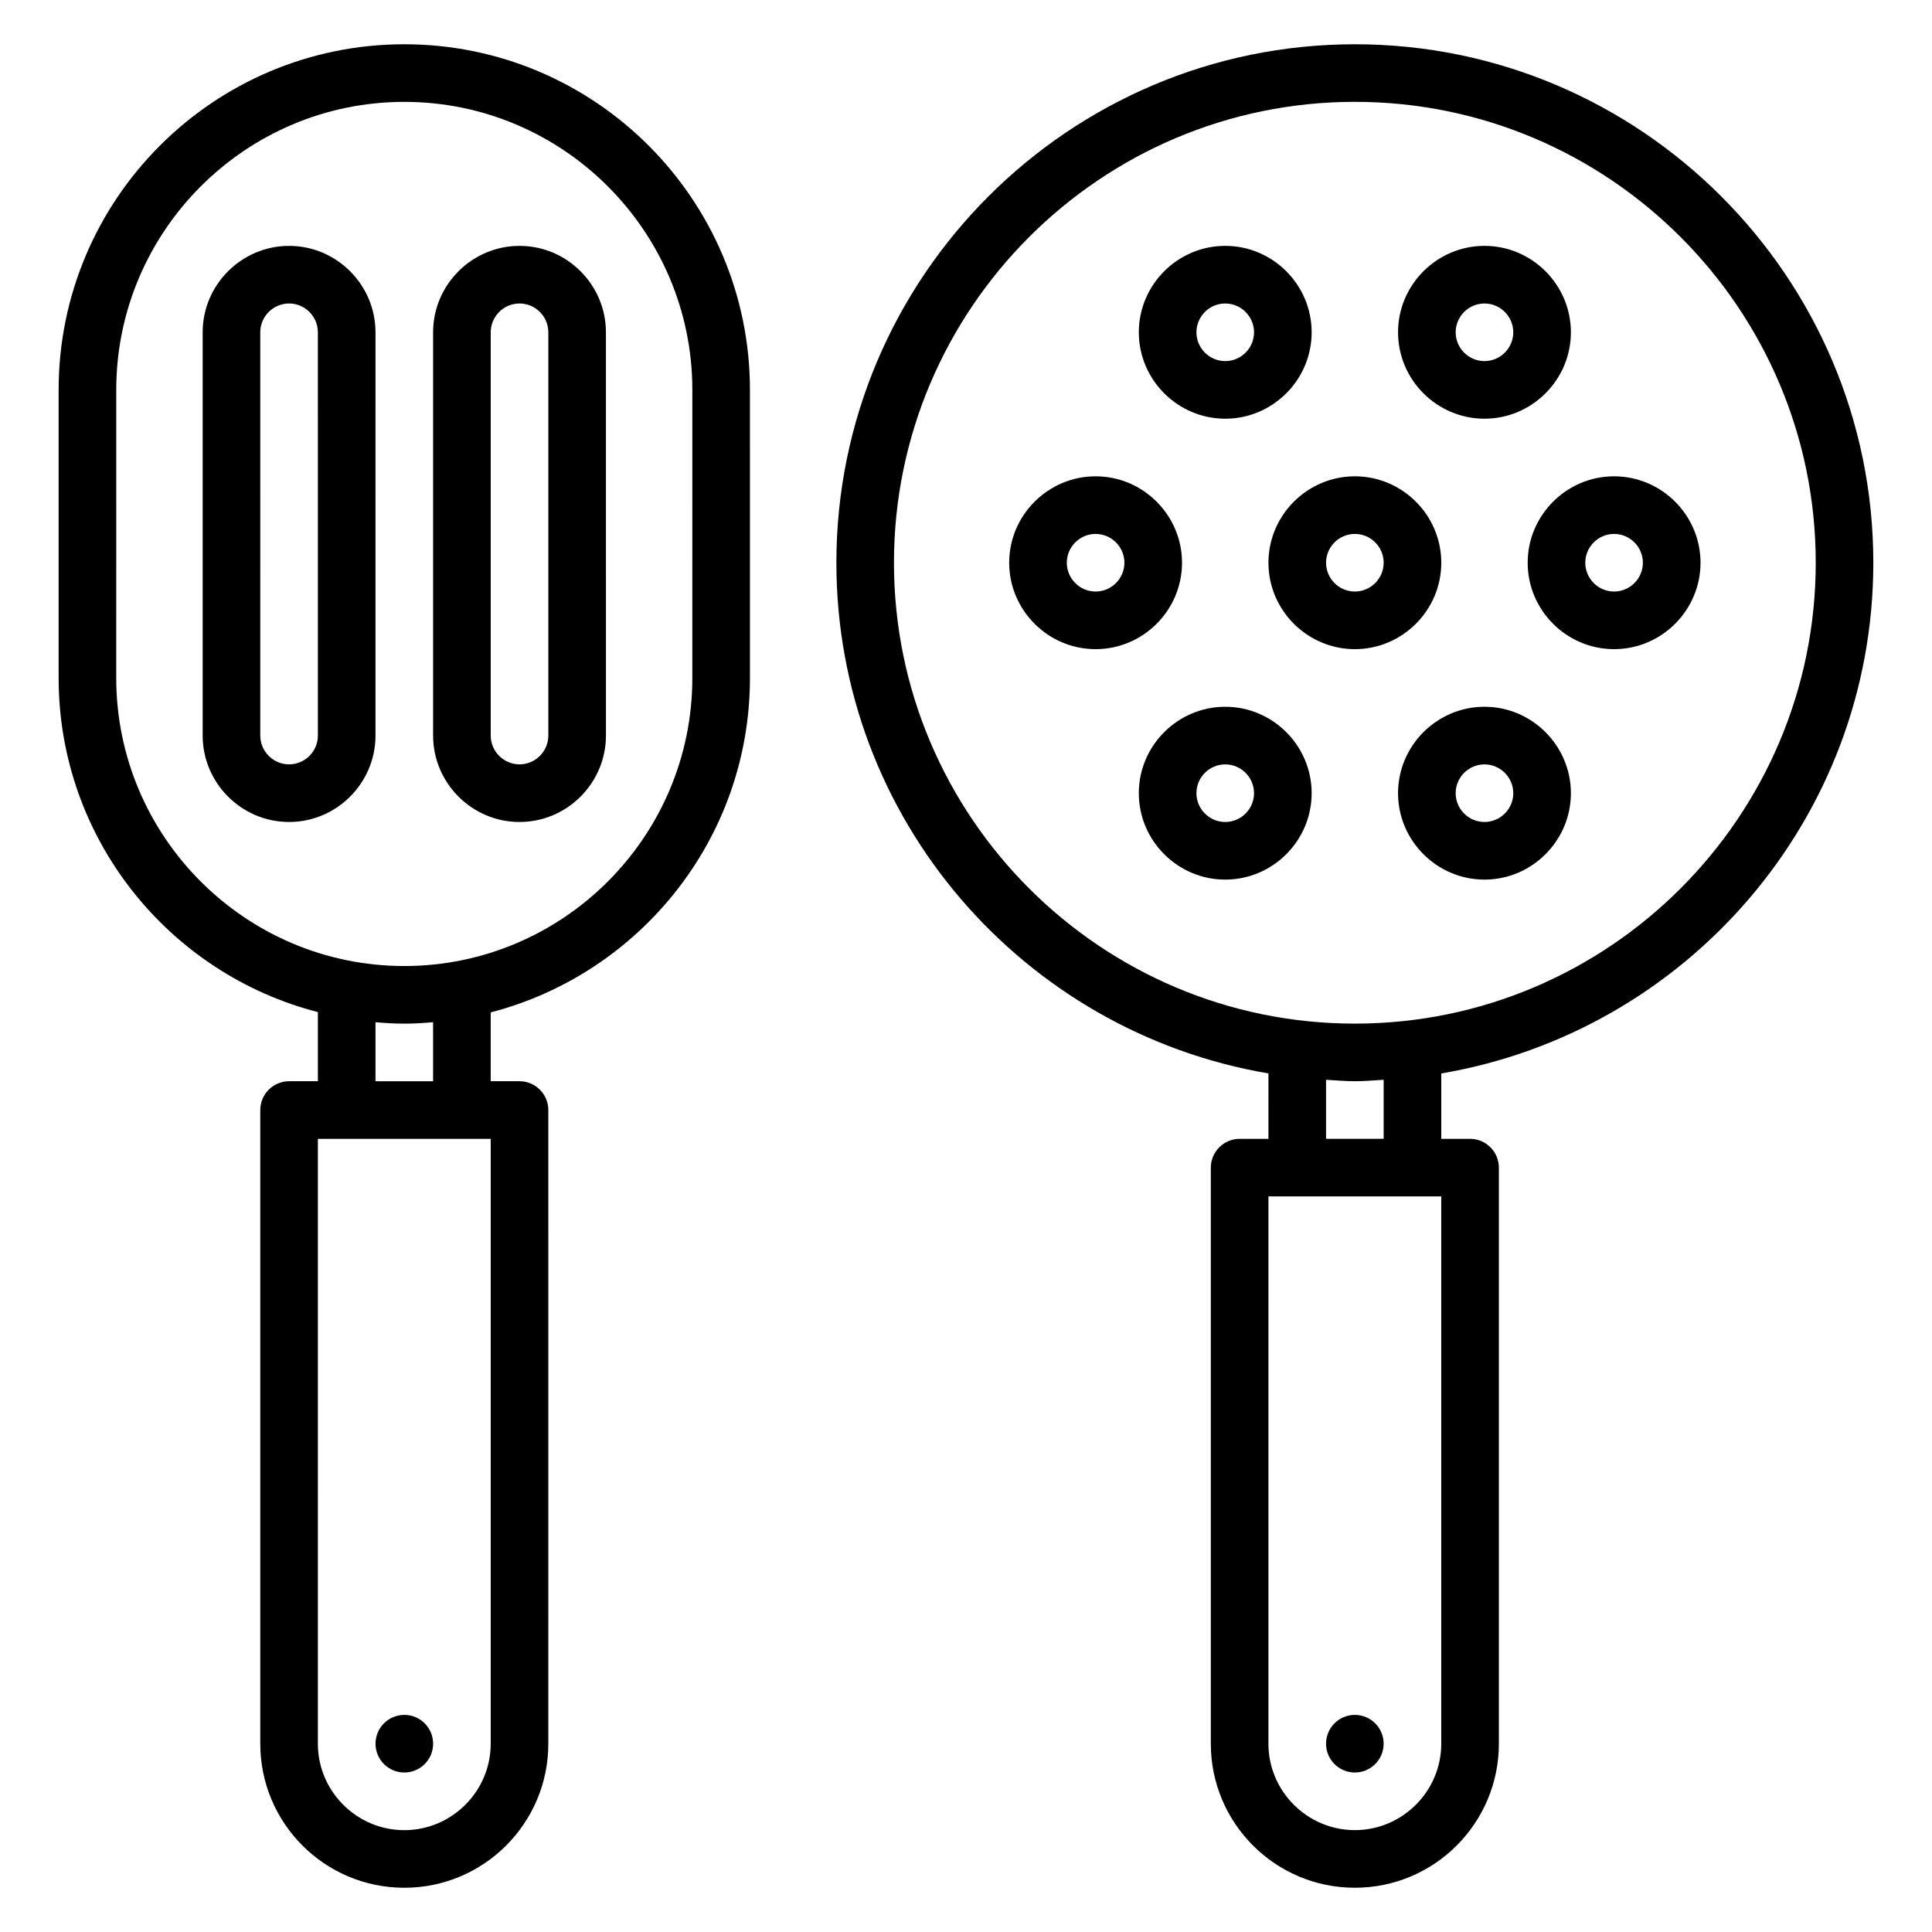
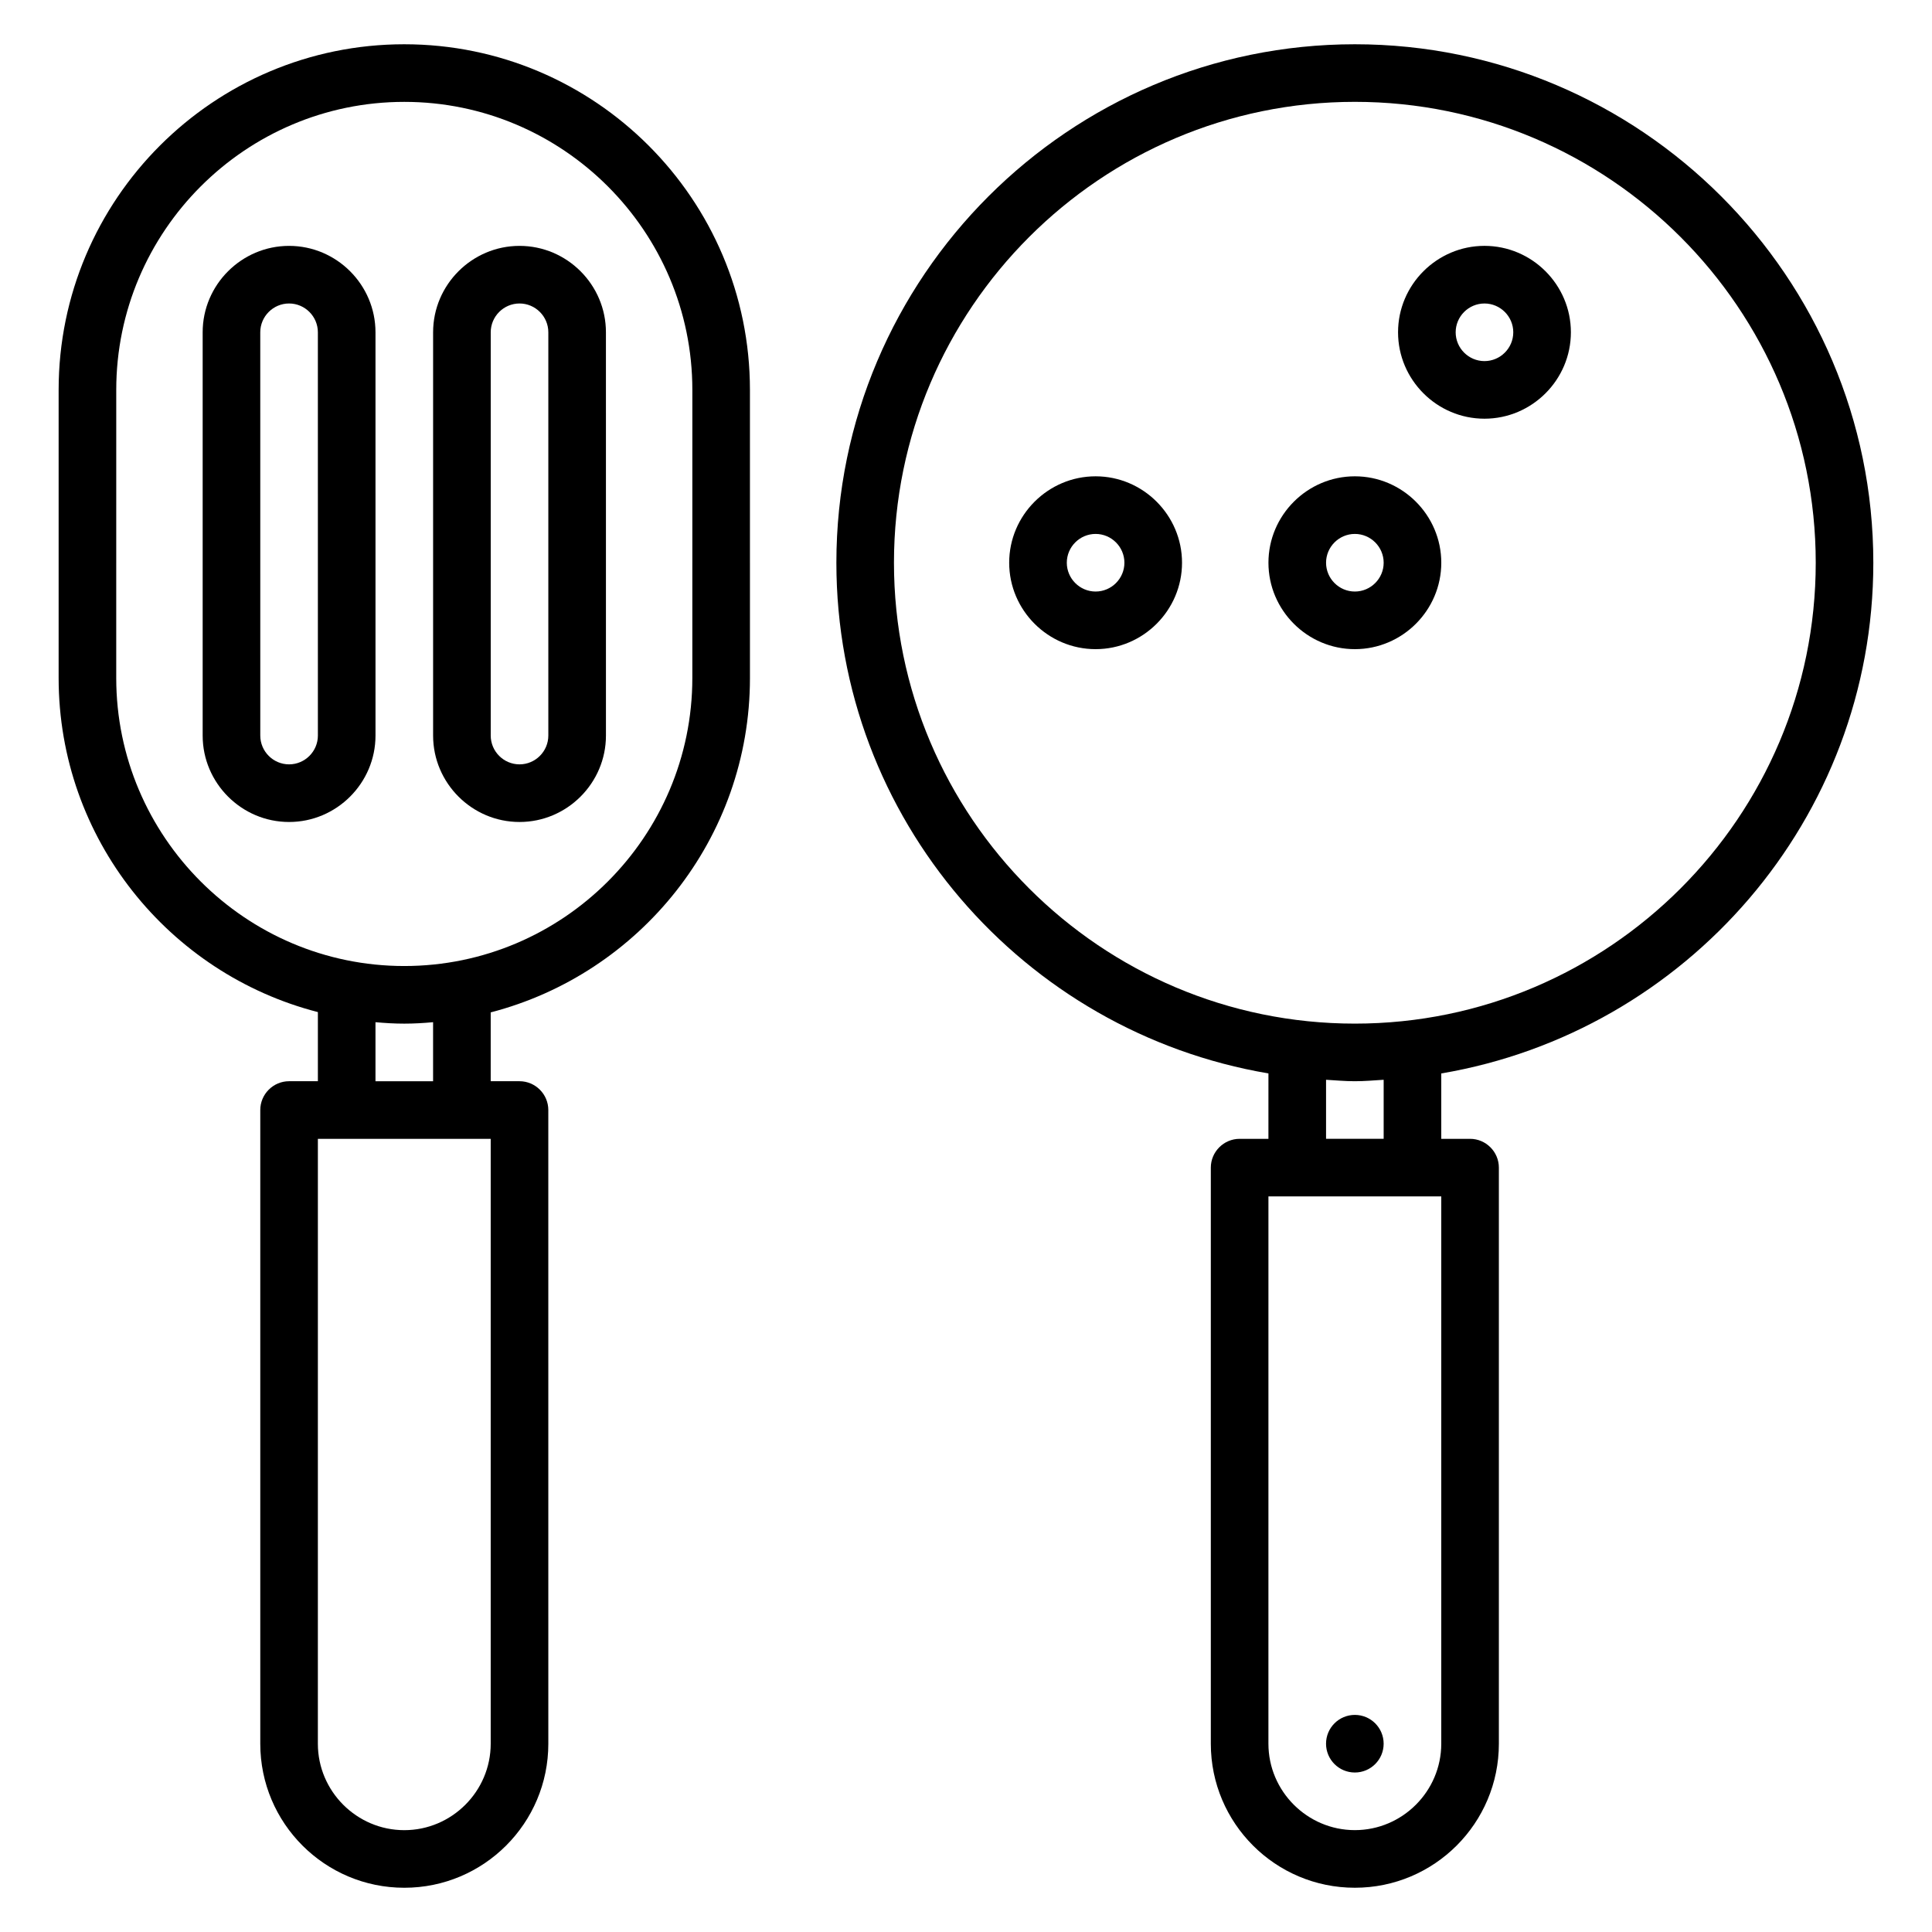
<svg xmlns="http://www.w3.org/2000/svg" fill="#000000" width="800px" height="800px" version="1.1" viewBox="144 144 512 512">
  <g>
    <path d="m640.45 293.13c0-75.723-61.68-137.4-137.4-137.4-75.723 0-137.4 61.68-137.4 137.4 0 67.938 49.617 124.35 114.5 135.34l-0.004 17.332h-7.633c-4.199 0-7.633 3.434-7.633 7.633v152.67c0 21.07 17.098 38.168 38.168 38.168 21.07 0 38.168-17.098 38.168-38.168v-152.67c0-4.199-3.434-7.633-7.633-7.633h-7.633v-17.328c64.883-10.992 114.5-67.406 114.5-135.34zm-259.54 0c0-67.328 54.809-122.14 122.14-122.14s122.14 54.809 122.14 122.14-54.809 122.14-122.14 122.14-122.14-54.809-122.14-122.14zm145.04 312.97c0 12.594-10.305 22.902-22.902 22.902-12.594 0-22.902-10.305-22.902-22.902l0.004-145.04h45.801zm-15.266-160.3h-15.266v-15.648c2.519 0.152 5.039 0.383 7.633 0.383s5.113-0.23 7.633-0.383z" />
    <path d="m480.15 293.13c0 12.594 10.305 22.902 22.902 22.902 12.594 0 22.902-10.305 22.902-22.902 0-12.594-10.305-22.902-22.902-22.902-12.594 0.004-22.902 10.309-22.902 22.902zm22.902-7.633c4.199 0 7.633 3.434 7.633 7.633 0 4.199-3.434 7.633-7.633 7.633s-7.633-3.434-7.633-7.633c0-4.199 3.434-7.633 7.633-7.633z" />
    <path d="m457.25 293.13c0-12.594-10.305-22.902-22.902-22.902-12.594 0-22.902 10.305-22.902 22.902 0 12.594 10.305 22.902 22.902 22.902s22.902-10.305 22.902-22.902zm-22.902 7.633c-4.199 0-7.633-3.434-7.633-7.633 0-4.199 3.434-7.633 7.633-7.633 4.199 0 7.633 3.434 7.633 7.633 0.004 4.199-3.434 7.633-7.633 7.633z" />
-     <path d="m548.85 293.13c0 12.594 10.305 22.902 22.902 22.902 12.594 0 22.902-10.305 22.902-22.902 0-12.594-10.305-22.902-22.902-22.902-12.598 0.004-22.902 10.309-22.902 22.902zm22.898-7.633c4.199 0 7.633 3.434 7.633 7.633 0 4.199-3.434 7.633-7.633 7.633s-7.633-3.434-7.633-7.633c0-4.199 3.438-7.633 7.633-7.633z" />
-     <path d="m537.4 331.3c-12.594 0-22.902 10.305-22.902 22.902 0 12.594 10.305 22.902 22.902 22.902 12.594 0 22.902-10.305 22.902-22.902-0.004-12.598-10.309-22.902-22.902-22.902zm0 30.535c-4.199 0-7.633-3.434-7.633-7.633s3.434-7.633 7.633-7.633c4.199 0 7.633 3.434 7.633 7.633 0 4.195-3.438 7.633-7.633 7.633z" />
-     <path d="m468.7 331.3c-12.594 0-22.902 10.305-22.902 22.902 0 12.594 10.305 22.902 22.902 22.902 12.594 0 22.902-10.305 22.902-22.902 0-12.598-10.305-22.902-22.902-22.902zm0 30.535c-4.199 0-7.633-3.434-7.633-7.633s3.434-7.633 7.633-7.633 7.633 3.434 7.633 7.633c0 4.195-3.434 7.633-7.633 7.633z" />
    <path d="m537.4 254.96c12.594 0 22.902-10.305 22.902-22.902 0-12.594-10.305-22.902-22.902-22.902-12.594 0-22.902 10.305-22.902 22.902s10.305 22.902 22.902 22.902zm0-30.531c4.199 0 7.633 3.434 7.633 7.633s-3.434 7.633-7.633 7.633c-4.199 0-7.633-3.434-7.633-7.633s3.434-7.633 7.633-7.633z" />
-     <path d="m468.7 254.96c12.594 0 22.902-10.305 22.902-22.902 0-12.594-10.305-22.902-22.902-22.902-12.594 0-22.902 10.305-22.902 22.902 0.004 12.598 10.309 22.902 22.902 22.902zm0-30.531c4.199 0 7.633 3.434 7.633 7.633s-3.434 7.633-7.633 7.633-7.633-3.434-7.633-7.633 3.434-7.633 7.633-7.633z" />
    <path d="m251.14 155.73c-50.535 0-91.602 41.066-91.602 91.602v76.336c0 42.594 29.234 78.395 68.703 88.547v18.32h-7.633c-4.199 0-7.633 3.434-7.633 7.633v167.94c0 21.07 17.098 38.168 38.168 38.168 21.07 0 38.168-17.098 38.168-38.168l-0.004-167.94c0-4.199-3.434-7.633-7.633-7.633h-7.633v-18.242c39.465-10.23 68.703-46.031 68.703-88.625l-0.004-76.336c0-50.531-41.066-91.602-91.602-91.602zm22.902 450.38c0 12.594-10.305 22.902-22.902 22.902-12.594 0-22.902-10.305-22.902-22.902l0.004-160.3h45.801zm-15.27-175.57h-15.266v-15.648c2.519 0.23 5.039 0.383 7.633 0.383s5.113-0.152 7.633-0.383zm68.703-106.87c0 42.059-34.273 76.336-76.336 76.336-42.059 0-76.336-34.273-76.336-76.336l0.004-76.336c0-42.059 34.273-76.336 76.336-76.336 42.059 0 76.336 34.273 76.336 76.336z" />
    <path d="m220.61 209.16c-12.594 0-22.902 10.305-22.902 22.902v106.87c0 12.594 10.305 22.902 22.902 22.902 12.594 0 22.902-10.305 22.902-22.902l-0.004-106.87c0-12.598-10.305-22.902-22.898-22.902zm7.633 129.77c0 4.199-3.434 7.633-7.633 7.633s-7.633-3.434-7.633-7.633l-0.004-106.87c0-4.199 3.434-7.633 7.633-7.633s7.633 3.434 7.633 7.633z" />
    <path d="m281.68 209.16c-12.594 0-22.902 10.305-22.902 22.902v106.87c0 12.594 10.305 22.902 22.902 22.902 12.594 0 22.902-10.305 22.902-22.902l-0.004-106.87c0-12.598-10.305-22.902-22.898-22.902zm7.633 129.77c0 4.199-3.434 7.633-7.633 7.633-4.199 0-7.633-3.434-7.633-7.633v-106.87c0-4.199 3.434-7.633 7.633-7.633 4.199 0 7.633 3.434 7.633 7.633z" />
-     <path d="m258.78 606.1c0 4.215-3.414 7.633-7.633 7.633-4.215 0-7.633-3.418-7.633-7.633 0-4.215 3.418-7.633 7.633-7.633 4.219 0 7.633 3.418 7.633 7.633" />
    <path d="m510.68 606.1c0 4.215-3.418 7.633-7.633 7.633-4.215 0-7.633-3.418-7.633-7.633 0-4.215 3.418-7.633 7.633-7.633 4.215 0 7.633 3.418 7.633 7.633" />
  </g>
</svg>